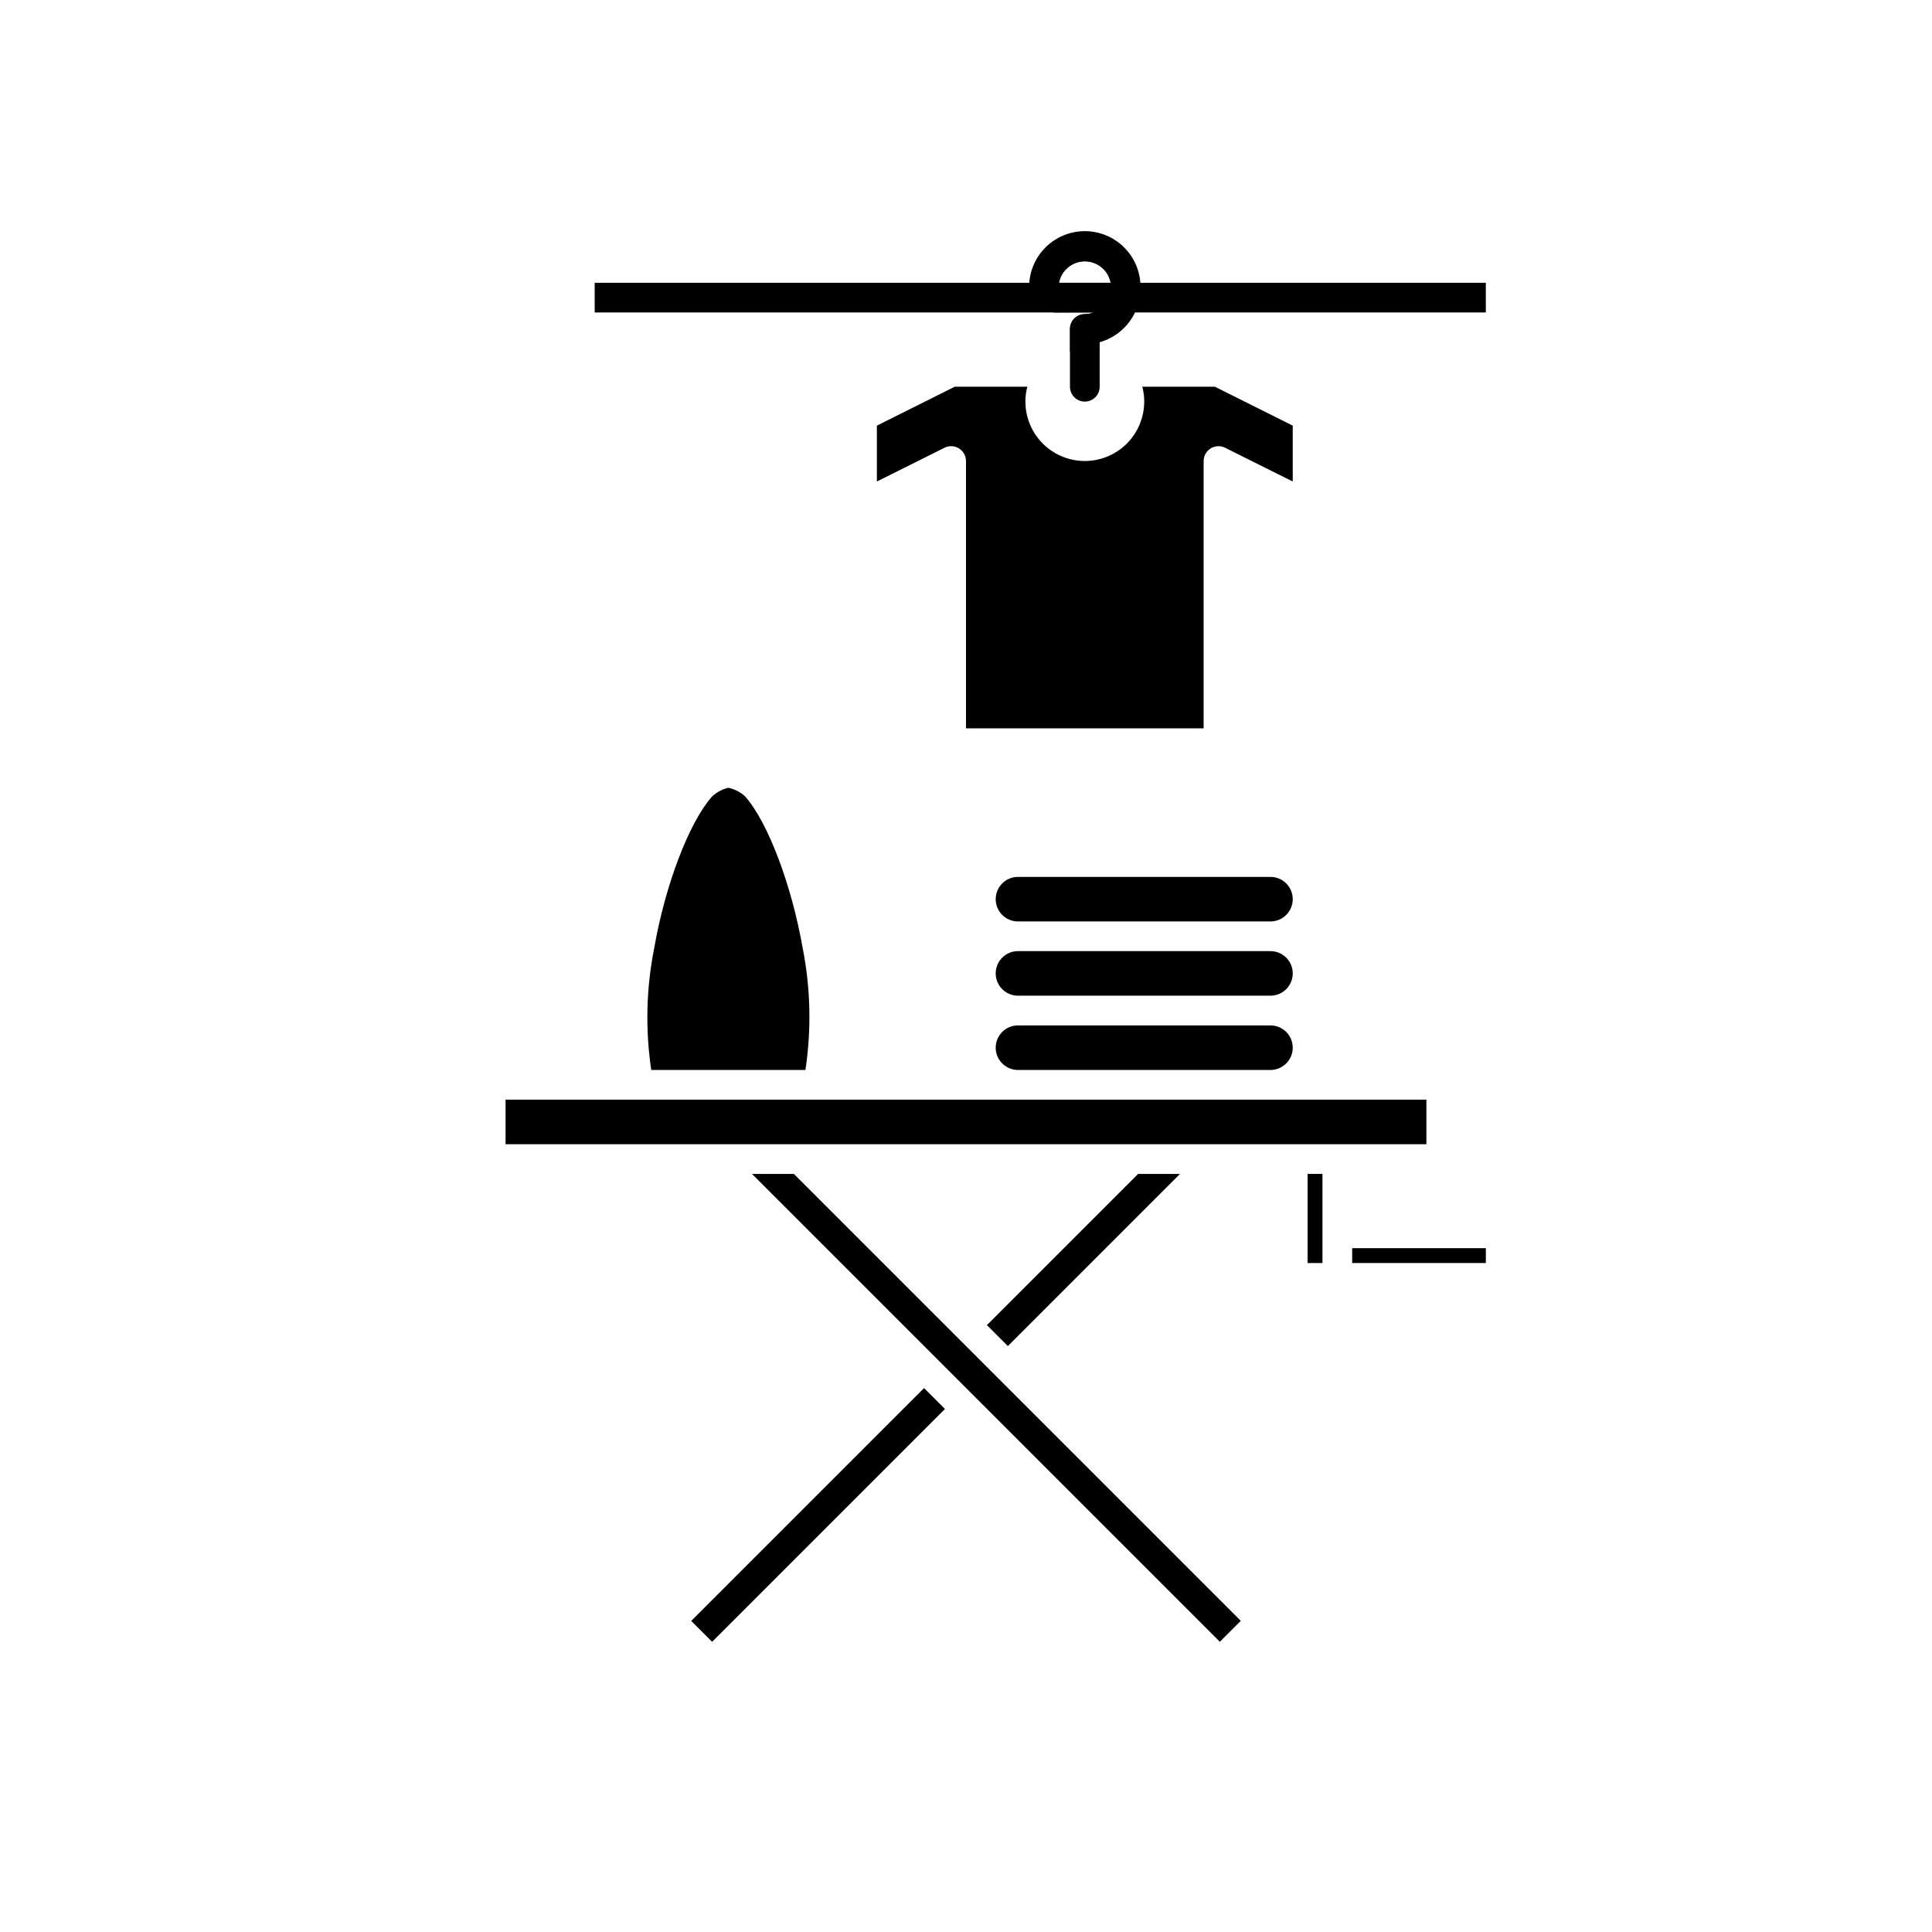
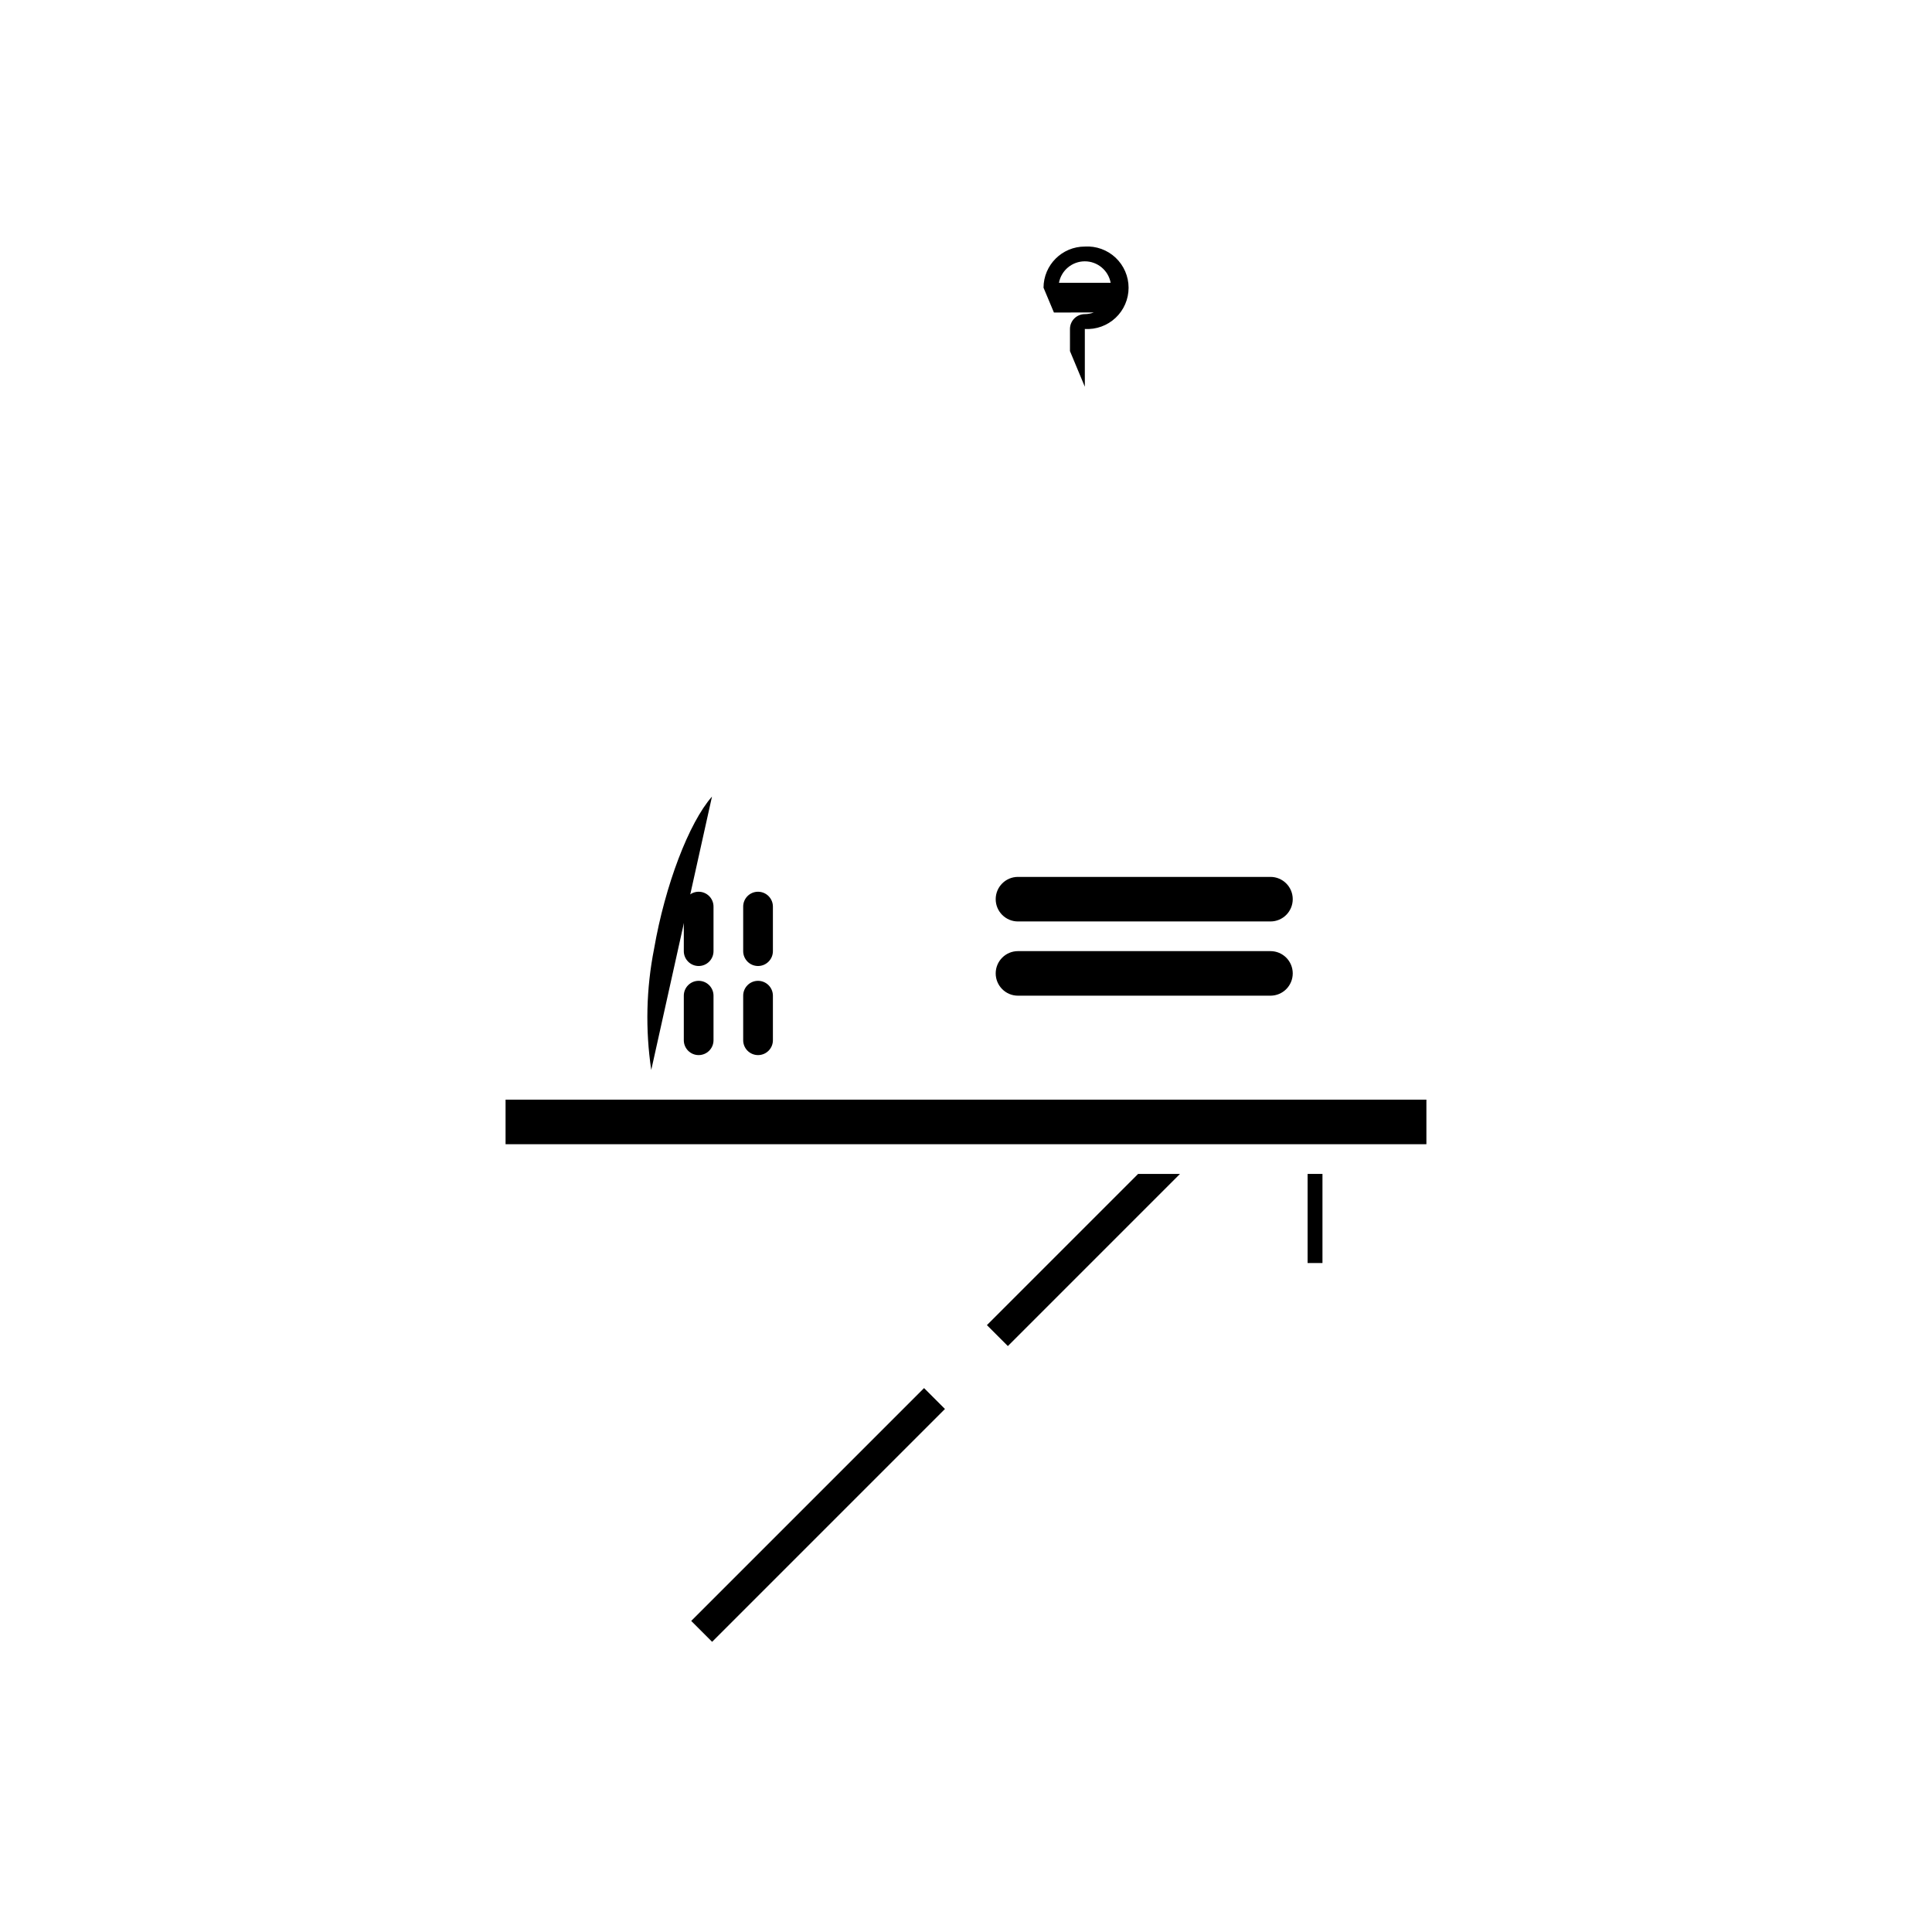
<svg xmlns="http://www.w3.org/2000/svg" fill="#000000" width="800px" height="800px" version="1.1" viewBox="144 144 512 512">
  <g>
    <path d="m431.49 209.34c-6.031 0-10.922 4.875-10.945 10.902l2.754 6.574 10.551-0.004c-0.754 0.285-1.555 0.43-2.359 0.434-2.176 0-3.938 1.762-3.938 3.938v5.863l3.938 9.445v-15.309c3.008 0.18 5.961-0.891 8.156-2.957 2.195-2.066 3.441-4.949 3.441-7.965s-1.246-5.898-3.441-7.969c-2.195-2.066-5.148-3.137-8.156-2.953zm-6.852 9.602c0.617-3.297 3.496-5.688 6.852-5.688 3.352 0 6.231 2.391 6.848 5.688z" />
-     <path d="m486.59 256.8v14.801l-17.91-8.934h0.004c-1.219-0.613-2.668-0.555-3.832 0.16-1.164 0.715-1.871 1.977-1.875 3.344v70.848h-62.977v-70.848c-0.004-1.367-0.715-2.629-1.879-3.344-1.164-0.715-2.613-0.773-3.828-0.16l-17.91 8.934v-14.801l20.625-10.312h19.246c-0.348 1.285-0.52 2.609-0.512 3.938 0 5.625 3 10.824 7.871 13.637 4.871 2.812 10.875 2.812 15.746 0s7.871-8.012 7.871-13.637c0.008-1.328-0.164-2.652-0.512-3.938h19.246z" />
-     <path d="m316.59 427.55c-1.594-10.668-1.344-21.535 0.75-32.117 2.914-16.809 9.211-33.379 15.352-40.344h-0.004c1.215-1.141 2.707-1.941 4.332-2.324 1.656 0.359 3.191 1.145 4.445 2.285 6.102 6.926 12.359 23.617 15.273 40.305 2.086 10.609 2.324 21.504 0.707 32.195z" />
+     <path d="m316.59 427.55c-1.594-10.668-1.344-21.535 0.75-32.117 2.914-16.809 9.211-33.379 15.352-40.344h-0.004z" />
    <path d="m327.18 573.56 61.703-61.703 5.539 5.539-61.703 61.703z" />
-     <path d="m354.38 455.1 118.44 118.44-5.551 5.547-123.98-123.98z" />
-     <path d="m407.87 421.65c0-3.262 2.644-5.906 5.902-5.906h66.914c3.262 0 5.902 2.644 5.902 5.906 0 3.258-2.641 5.902-5.902 5.902h-66.914c-3.258 0-5.902-2.644-5.902-5.902z" />
    <path d="m407.87 401.96c0-3.258 2.644-5.902 5.902-5.902h66.914c3.262 0 5.902 2.644 5.902 5.902 0 3.262-2.641 5.906-5.902 5.906h-66.914c-3.258 0-5.902-2.644-5.902-5.906z" />
    <path d="m407.87 382.29c0-3.258 2.644-5.902 5.902-5.902h66.914c3.262 0 5.902 2.644 5.902 5.902 0 3.262-2.641 5.906-5.902 5.906h-66.914c-3.258 0-5.902-2.644-5.902-5.906z" />
    <path d="m490.53 455.1h3.938v23.617h-3.938z" />
    <path d="m277.98 435.42h244.03v11.809h-244.03z" />
-     <path d="m502.34 474.78h35.426v3.938h-35.426z" />
    <path d="m329.15 380.32c-2.172 0-3.934 1.762-3.934 3.934v11.809c0 2.172 1.762 3.938 3.934 3.938 2.176 0 3.938-1.766 3.938-3.938v-11.809c0-1.043-0.414-2.043-1.152-2.781-0.738-0.738-1.738-1.152-2.785-1.152z" />
    <path d="m344.89 380.32c-2.176 0-3.938 1.762-3.938 3.934v11.809c0 2.172 1.762 3.938 3.938 3.938 2.172 0 3.938-1.766 3.938-3.938v-11.809c0-1.043-0.418-2.043-1.156-2.781-0.738-0.738-1.738-1.152-2.781-1.152z" />
    <path d="m329.15 403.93c-2.172 0-3.934 1.762-3.934 3.938v11.809c0 2.172 1.762 3.934 3.934 3.934 2.176 0 3.938-1.762 3.938-3.934v-11.809c0-1.043-0.414-2.047-1.152-2.785-0.738-0.738-1.738-1.152-2.785-1.152z" />
    <path d="m344.89 403.93c-2.176 0-3.938 1.762-3.938 3.938v11.809c0 2.172 1.762 3.934 3.938 3.934 2.172 0 3.938-1.762 3.938-3.934v-11.809c0-1.043-0.418-2.047-1.156-2.785-0.738-0.738-1.738-1.152-2.781-1.152z" />
-     <path d="m446.21 218.94c-0.367-5.004-3.25-9.48-7.652-11.879-4.406-2.402-9.73-2.402-14.133 0-4.406 2.398-7.289 6.875-7.656 11.879h-115.17v7.871h132.25c-0.754 0.285-1.555 0.43-2.359 0.434-2.176 0-3.938 1.762-3.938 3.938v15.309c0 2.176 1.762 3.938 3.938 3.938 2.172 0 3.934-1.762 3.934-3.938v-11.805c4.109-1.156 7.523-4.023 9.367-7.875h92.969v-7.871zm-21.57 0c0.617-3.297 3.496-5.688 6.852-5.688 3.352 0 6.231 2.391 6.848 5.688z" />
    <path d="m456.71 455.1-45.617 45.621-5.551-5.551 40.07-40.07z" />
  </g>
</svg>